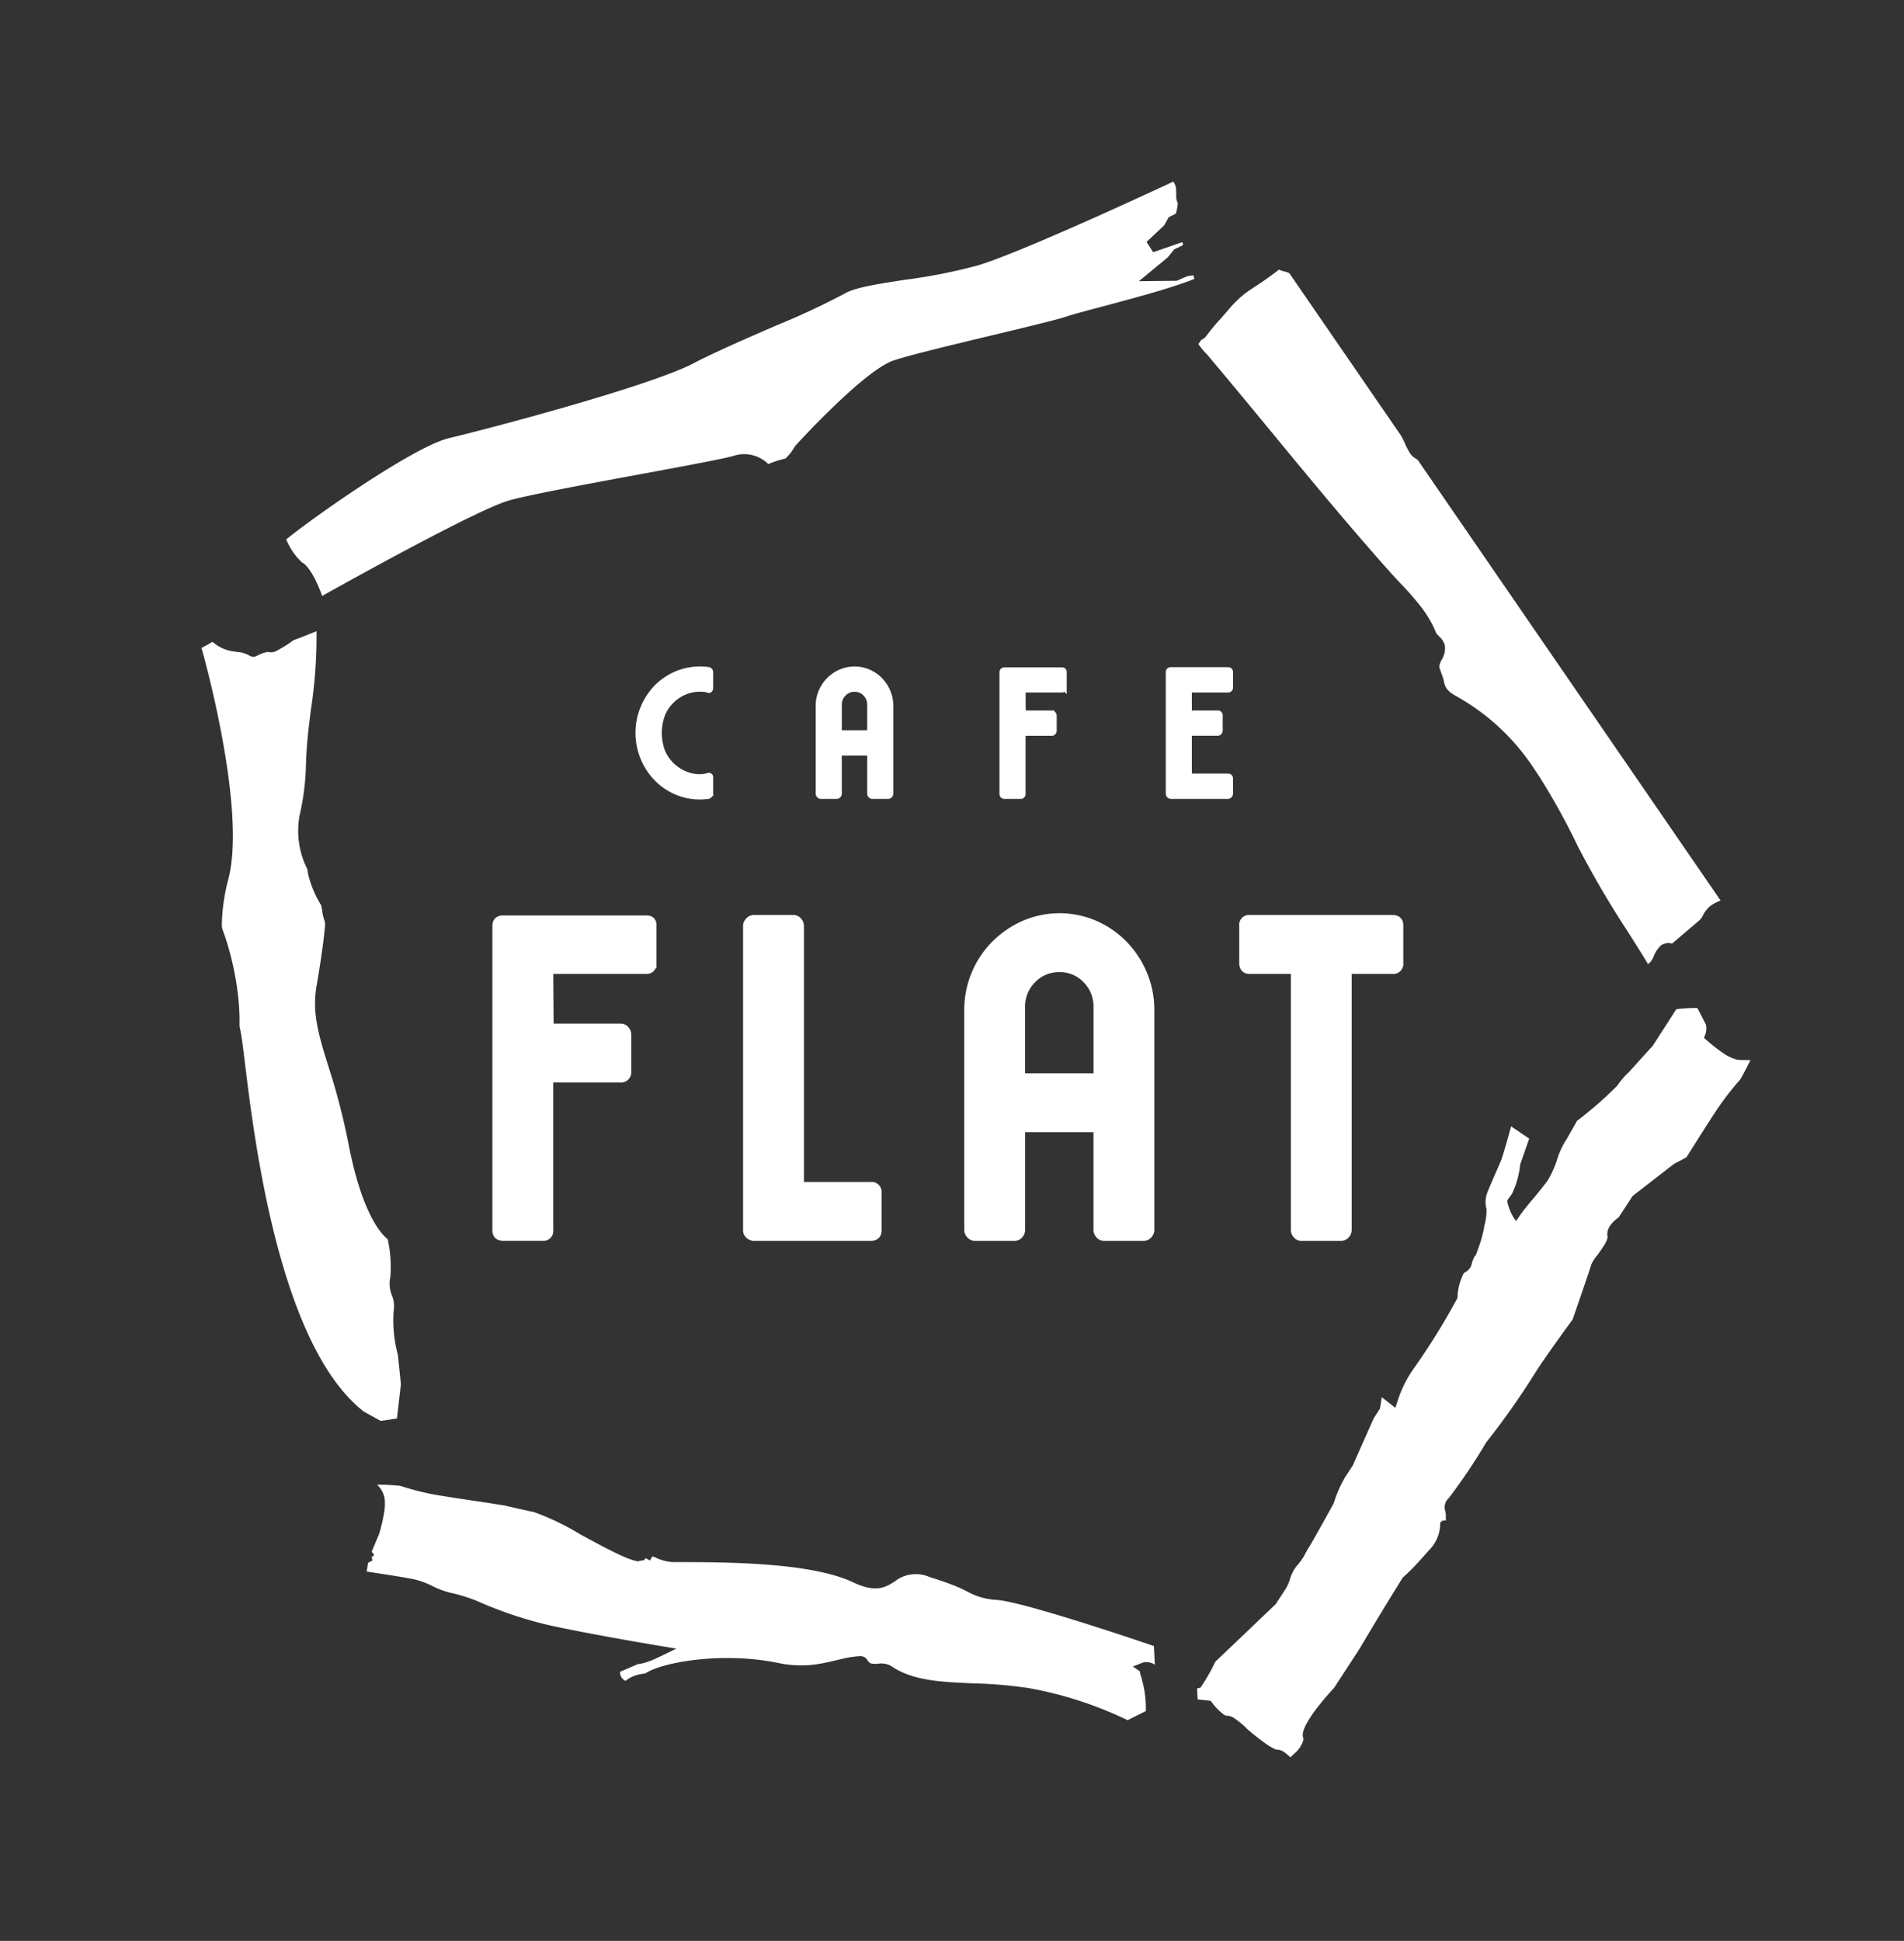
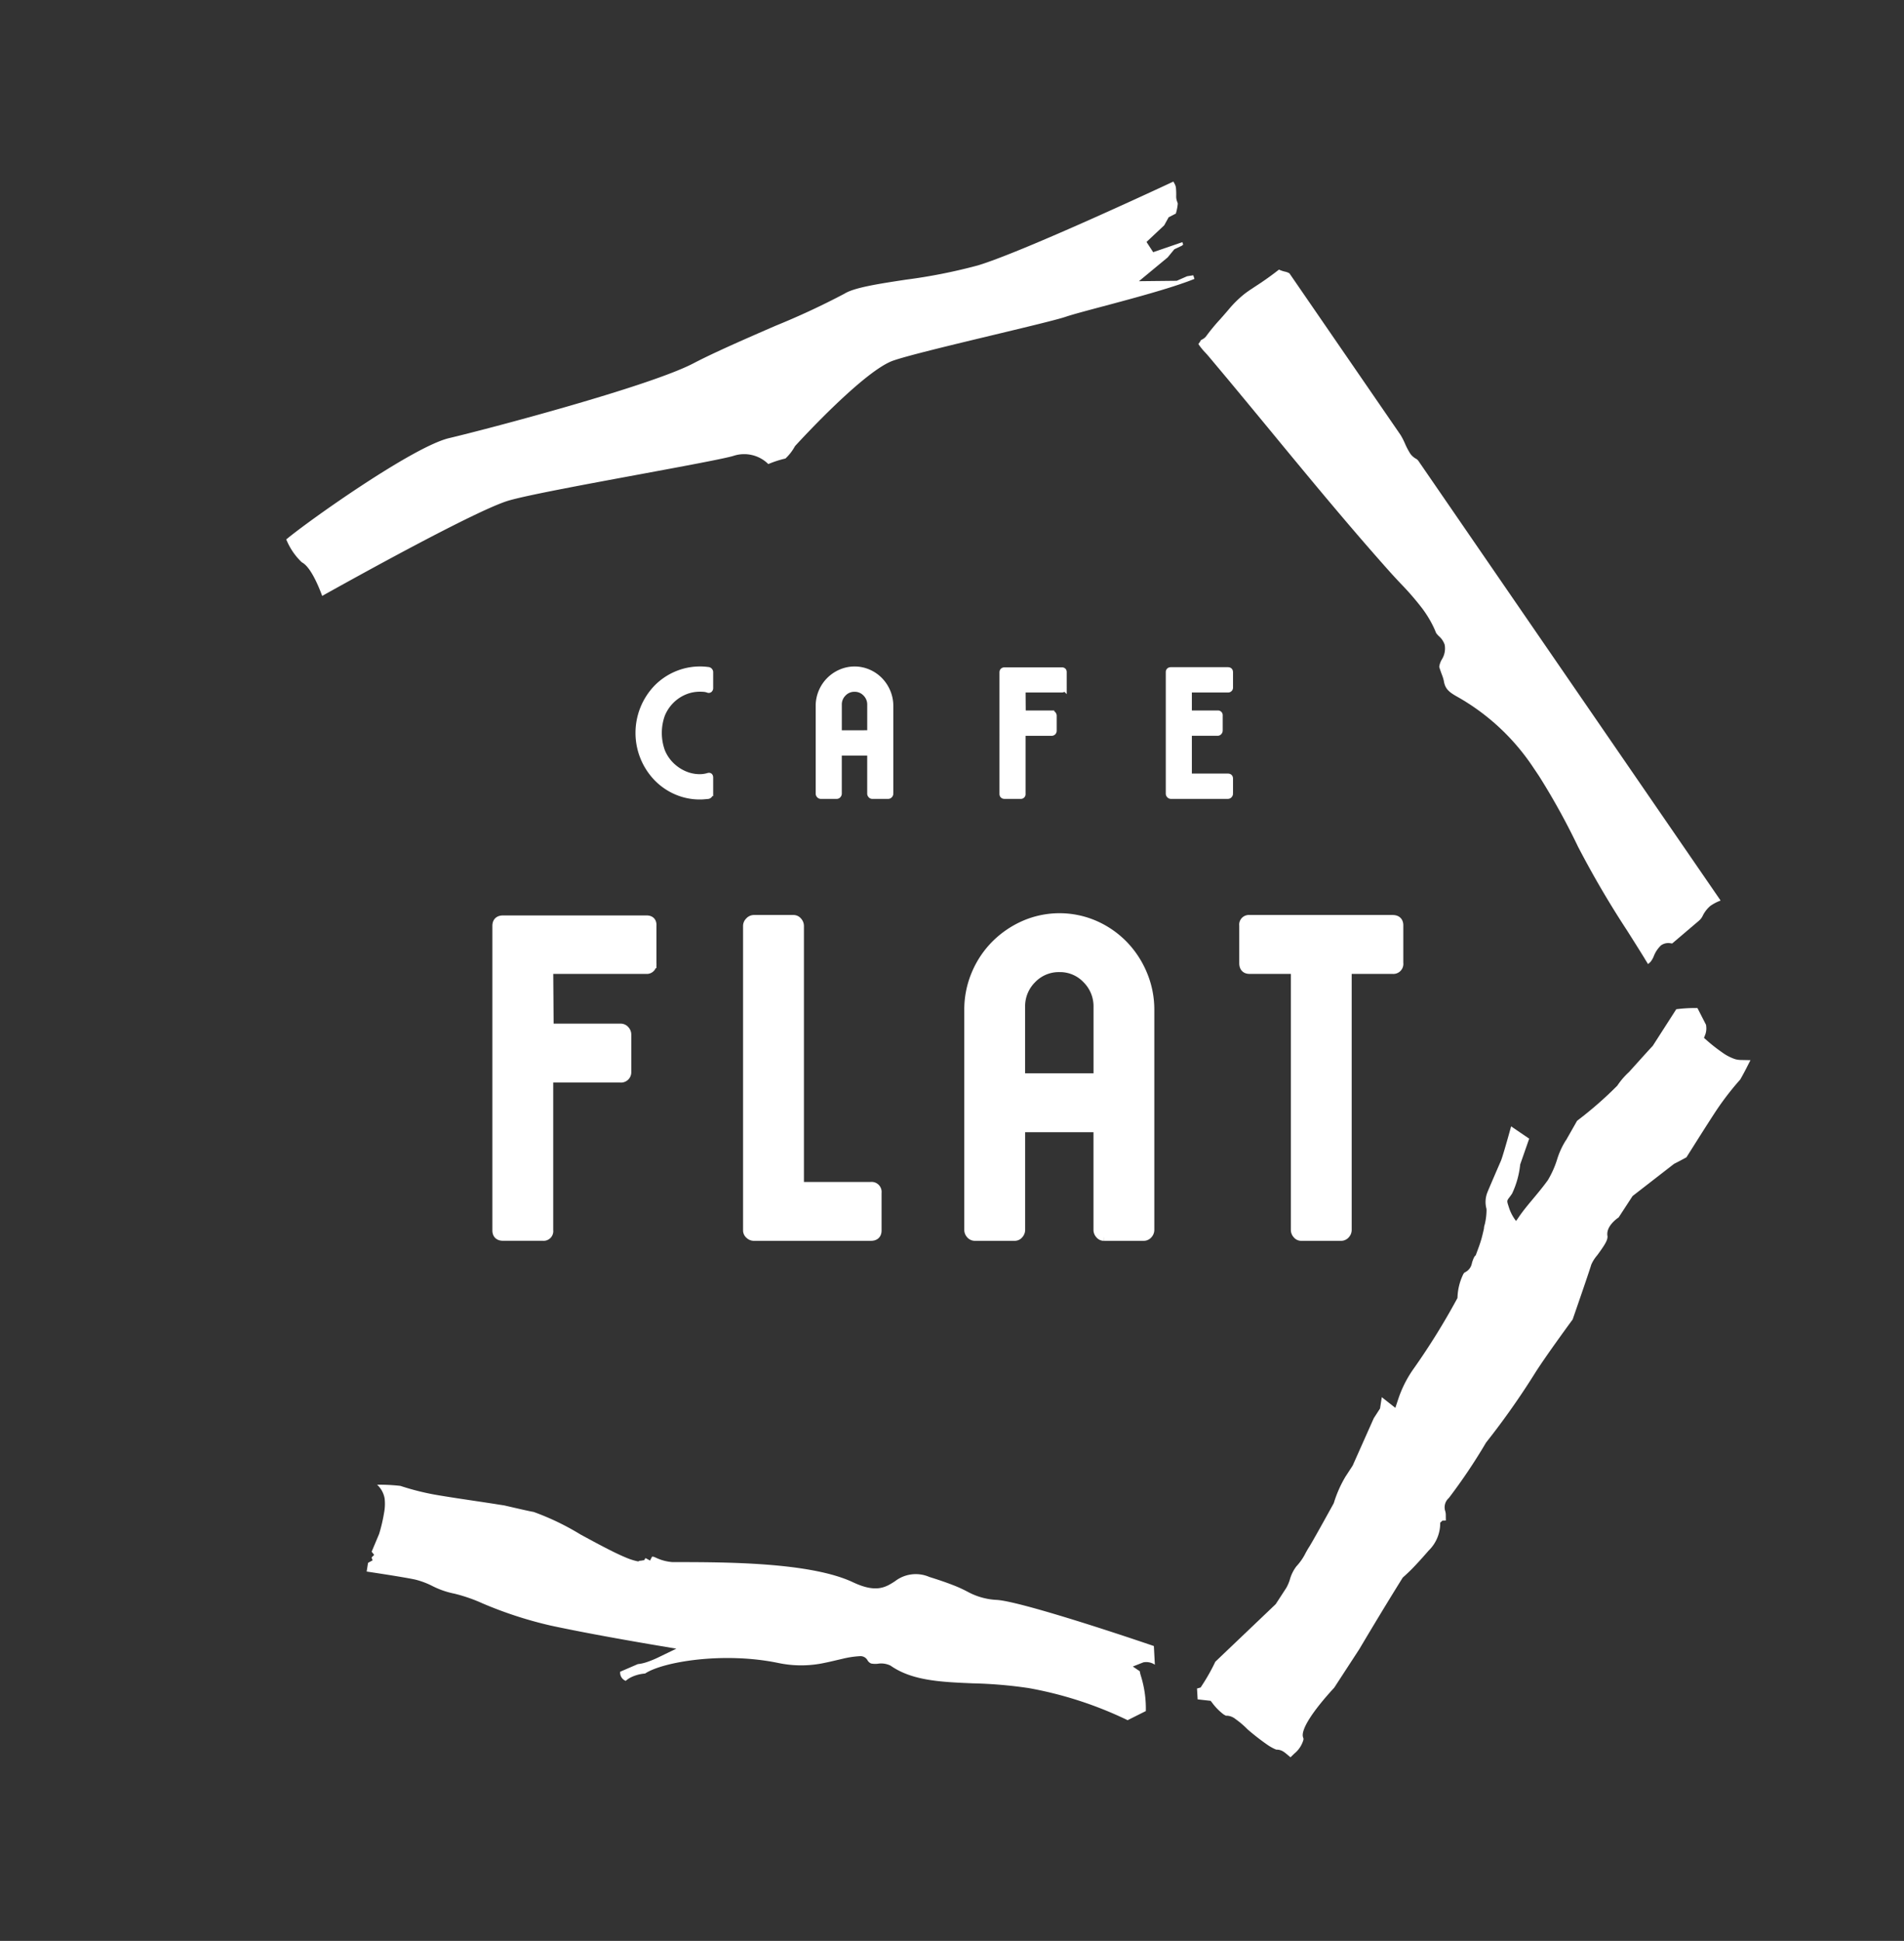
<svg xmlns="http://www.w3.org/2000/svg" id="グループ_28838" data-name="グループ 28838" width="206.42" height="210.37" viewBox="0 0 206.42 210.37">
  <rect x="0" y="0" width="206.42" height="210.37" fill="#333333" stroke="none" />
  <defs>
    <clipPath id="clip-path">
      <rect id="長方形_12" data-name="長方形 12" width="167.95" height="170.789" fill="#fff" />
    </clipPath>
  </defs>
  <rect id="長方形_18" data-name="長方形 18" width="206.42" height="210.37" fill="none" />
  <g id="グループ_17" data-name="グループ 17" transform="translate(21.821 19.677)">
    <g id="グループ_16" data-name="グループ 16">
      <g id="グループ_14" data-name="グループ 14" clip-path="url(#clip-path)">
        <path id="パス_13" data-name="パス 13" d="M25.046,184.332a20.412,20.412,0,0,1,2.527.127,27.762,27.762,0,0,0,4.383,1.059c1.179.195,2.362.372,3.545.548l.137.021c.872.13,1.742.259,2.613.4l.568.086.7.161c1.174.271,2.085.48,2.5.549a27.926,27.926,0,0,1,5.072,2.438c.9.491,1.8.979,2.646,1.415.365.189.72.369,1.058.534.474.229.913.43,1.3.588a6.587,6.587,0,0,0,1.054.345l.208.044.149-.072a1.173,1.173,0,0,0,.181-.015l.33-.052.089-.188.073-.021.46.253.223-.43.046.016.087-.008.253.1a4.988,4.988,0,0,0,1.831.49H57.2c5.543,0,14.809,0,19.451,2.189,2.52,1.189,3.541.53,4.531-.106a3.685,3.685,0,0,1,3.734-.474c.965.3,1.765.573,2.446.836a14.61,14.61,0,0,1,1.766.8,7.317,7.317,0,0,0,3.1.853c2.342.139,12.065,3.3,17.033,5l.106,2.022a1.682,1.682,0,0,0-1.246-.254l-1.141.451.753.513a3.558,3.558,0,0,0,.124.516,11.874,11.874,0,0,1,.531,3.8l-1.973.988a41.531,41.531,0,0,0-10.709-3.476,48.175,48.175,0,0,0-6.051-.516c-2.784-.116-5.391-.225-7.513-1.132a7.962,7.962,0,0,1-1.436-.792,2.291,2.291,0,0,0-1.388-.2,2.506,2.506,0,0,1-.7-.025.784.784,0,0,1-.4-.347.867.867,0,0,0-.788-.452,10.087,10.087,0,0,0-1.871.274l-.631.146c-.449.106-.837.2-1.245.281a12.057,12.057,0,0,1-5.123.042c-5.917-1.234-12.525-.143-14.453,1.138l-.133.015a4.177,4.177,0,0,0-1.422.407,2.706,2.706,0,0,0-.552.375.961.961,0,0,1-.6-.989l1.907-.824a4.668,4.668,0,0,0,1.014-.231,10.832,10.832,0,0,0,1.334-.558l1.832-.887-2-.337c-2.139-.36-7.552-1.291-11.616-2.166a43.616,43.616,0,0,1-7.4-2.409,17.393,17.393,0,0,0-3.027-1.048,9.189,9.189,0,0,1-2.407-.834,8.761,8.761,0,0,0-1.877-.7c-1.246-.264-4.324-.728-5.244-.865l.146-.928.063-.052.432-.232-.109-.313.281-.284-.271-.343.81-1.928A17.449,17.449,0,0,0,25.8,187.4a5.216,5.216,0,0,0,.064-1.575,2.64,2.64,0,0,0-.822-1.5" transform="translate(-5.986 -43.082)" fill="#fff" />
        <path id="パス_14" data-name="パス 14" d="M12.294,38.787c2.286-1.924,13.733-10.054,17.657-10.978,4.07-.958,21.692-5.6,26.485-8.106,2.238-1.173,5.767-2.708,8.882-4.062a82.392,82.392,0,0,0,7.5-3.491c1.057-.663,3.764-1.075,6.628-1.511a59.136,59.136,0,0,0,7.838-1.552c4.508-1.363,17.8-7.5,21.188-9.086a1,1,0,0,0,.049.1,2.306,2.306,0,0,1,.175.36,1.5,1.5,0,0,1,.057.326,7.577,7.577,0,0,1,.019.815,1.49,1.49,0,0,0,.086.526l.085.245a4.479,4.479,0,0,1-.13.8c-.027.116-.054.219-.078.3l-.78.4-.483.874-1.918,1.8.723,1.11,3.163-1.088.088.267-.152.125-.807.381-.723.883-3.113,2.576,4.1-.044,1.119-.491.671-.106.129.392c-.223.09-.466.184-.724.279-.275.1-.571.2-.88.308-2.443.825-5.753,1.707-8.414,2.416-1.808.482-3.237.863-3.932,1.1-.888.306-4.241,1.11-7.793,1.962-4.541,1.09-9.237,2.215-10.9,2.786-3.081,1.06-9.845,8.381-10.606,9.212l-.055.06-.04.069a5.211,5.211,0,0,1-1,1.278,11.417,11.417,0,0,0-1.856.6,3.719,3.719,0,0,0-3.717-.907c-.805.277-5.61,1.166-10.257,2.026-5.941,1.1-12.083,2.236-14.141,2.829-3.4.979-16.8,8.415-20.251,10.343-.457-1.234-1.3-3.184-2.209-3.641a7.106,7.106,0,0,1-1.694-2.5" transform="translate(-3.077)" fill="#fff" />
-         <path id="パス_15" data-name="パス 15" d="M17.634,148.2c-9.158-7.124-11.875-29.388-12.9-37.777-.182-1.5-.314-2.578-.43-3.208q-.072-.389-.16-.787a24.514,24.514,0,0,0-.159-3.334A31.632,31.632,0,0,0,2.76,97.275c-.124-.4-.262-.8-.406-1.2a1.9,1.9,0,0,1-.126-.7,20.9,20.9,0,0,1,.7-4.87C4.928,82.925.278,66.32.079,65.618l-.025-.089S0,65.448,0,65.441c.147-.085.3-.168.458-.252L.6,65.112a6.131,6.131,0,0,0,.553-.336l.119.026a4.213,4.213,0,0,0,2.2.988c.142.025.286.047.433.067a2.922,2.922,0,0,1,1.259.363.84.84,0,0,0,.567.147l.108-.011.155-.065a4.447,4.447,0,0,1,1.044-.408c.04-.008.078-.014.116-.018a.645.645,0,0,1,.195,0,1.092,1.092,0,0,0,.35.02,1.354,1.354,0,0,0,.524-.185,13.562,13.562,0,0,0,1.766-1.112c.992-.369,1.907-.737,2.506-.984a52.982,52.982,0,0,1-.628,8.635c-.143,1.172-.274,2.243-.352,3.083-.1,1.113-.137,1.982-.167,2.748a26.646,26.646,0,0,1-.7,5.551,9.245,9.245,0,0,0,.856,5.788,5.64,5.64,0,0,0,.152.811,10.971,10.971,0,0,0,.583,1.651,10.321,10.321,0,0,0,.754,1.428c.033.118.085.418.121.622a4.658,4.658,0,0,0,.282,1.159l.029.284c-.022.329-.18,2.407-.921,6.644-.52,2.975.232,5.4,1.273,8.754a72.49,72.49,0,0,1,2.173,8.343c1.434,7.506,3.5,9.8,4.261,10.408A13.847,13.847,0,0,1,20.5,133.6a3.343,3.343,0,0,0,.172,2,3,3,0,0,1,.184,1.648,14.4,14.4,0,0,0,.464,4.815l.321,3.16-.427,3.714-1.766.263Z" transform="translate(0 -14.867)" fill="#fff" />
        <path id="パス_16" data-name="パス 16" d="M192.578,87.142c-.626-1.014-1.257-2.012-1.882-3A104.694,104.694,0,0,1,185.341,75a75.468,75.468,0,0,0-4.205-7.621c-.2-.3-.4-.6-.6-.893a24.086,24.086,0,0,0-8.141-7.654c-.952-.532-1.456-.854-1.6-1.808a4.674,4.674,0,0,0-.231-.723c-.086-.238-.246-.68-.265-.8a2.128,2.128,0,0,1,.282-.793,2.234,2.234,0,0,0,.305-1.6,2.142,2.142,0,0,0-.628-.923,2.12,2.12,0,0,1-.3-.347,10.106,10.106,0,0,0-.51-1.1,12.423,12.423,0,0,0-.972-1.53,30.682,30.682,0,0,0-2.38-2.746c-.375-.4-.75-.8-1.116-1.208-2.312-2.589-4.758-5.434-7.7-8.954l-.667-.8q-2.223-2.671-4.432-5.358-2.426-2.943-4.862-5.874s-1.613-1.926-2.085-2.486c-.08-.094-.184-.208-.3-.333a6.567,6.567,0,0,1-.75-.928l.037-.048a2.662,2.662,0,0,0,.25-.385,1.513,1.513,0,0,0,.356-.208,1.241,1.241,0,0,0,.261-.285,20.922,20.922,0,0,1,1.422-1.716c.3-.338.607-.688.9-1.029a12.067,12.067,0,0,1,1.66-1.669c.388-.31.77-.562,1.252-.877.655-.429,1.454-.952,2.6-1.848a3.431,3.431,0,0,0,.637.217,1.557,1.557,0,0,1,.5.189L166.1,30.37a7.17,7.17,0,0,1,.478.927,7.905,7.905,0,0,0,.571,1.093,1.859,1.859,0,0,0,.607.553.788.788,0,0,1,.28.241L200.8,80.837c-.041.02-.081.036-.118.053a4.868,4.868,0,0,0-.981.526,3.3,3.3,0,0,0-.825,1.051,1.63,1.63,0,0,1-.394.537l-2.925,2.489c-.043,0-.094-.008-.133-.012a1.371,1.371,0,0,0-1.086.222,3.2,3.2,0,0,0-.774,1.156,2.459,2.459,0,0,1-.38.656l-.251.214c-.12-.2-.239-.392-.36-.586" transform="translate(-36.086 -2.91)" fill="#fff" />
        <path id="パス_17" data-name="パス 17" d="M143.988,190.665l.391-.111.242-.371a20.906,20.906,0,0,0,1.3-2.313l.053-.112,6.547-6.24,1.155-1.775a4.618,4.618,0,0,0,.366-.847,4.246,4.246,0,0,1,.72-1.474,6.109,6.109,0,0,0,1.009-1.464c.13-.234.253-.452.37-.632.226-.348,1.2-2.074,2.6-4.615l.074-.136.02-.064a13.005,13.005,0,0,1,1.242-2.8l.789-1.211,2.286-5.133.679-1.052.19-1.228,1.469,1.156.295-.889a12.489,12.489,0,0,1,1.738-3.424,74.941,74.941,0,0,0,4.63-7.46l.067-.124.012-.141a6.161,6.161,0,0,1,.639-2.482l.083-.116.122-.072a1.364,1.364,0,0,0,.715-.971,3.345,3.345,0,0,1,.226-.615l.05-.1.1-.106.04-.041.193-.519c.183-.483.319-.892.422-1.243.008-.025.132-.481.262-1.068l.019-.116V140.7l.033-.182c.035-.115.052-.179.069-.242a6.982,6.982,0,0,0,.173-1.477l-.013-.149a2.828,2.828,0,0,1,.129-1.822c.2-.5,1.221-2.854,1.435-3.342.141-.32.606-1.929.867-2.868l.246-.886,1.96,1.333-.977,2.8a9.662,9.662,0,0,1-.876,3.152c-.115.175-.22.316-.313.438-.26.344-.265.351-.057.985a4.724,4.724,0,0,0,.794,1.544c.029-.034.061-.074.1-.126l.243-.356c.447-.65.981-1.29,1.5-1.91.5-.6,1.067-1.278,1.607-2.025a10.283,10.283,0,0,0,.99-2.2,8.573,8.573,0,0,1,.963-2.118l.038-.045,1.176-2.07.1-.08a41.215,41.215,0,0,0,4.257-3.726l.038-.054a8.043,8.043,0,0,1,1.241-1.434c.363-.4,2.139-2.38,2.531-2.79l0,0,.04-.043,2.552-3.974.309-.034a15.477,15.477,0,0,1,1.583-.093l.4,0,.933,1.821.014.124a2.034,2.034,0,0,1-.069.851l-.165.443.351.308a17.972,17.972,0,0,0,1.611,1.259,5.131,5.131,0,0,0,1.419.737,2.382,2.382,0,0,0,.594.087l1.061.021-.491.962q-.263.514-.583,1.077l-.036.064-.049.054A30.635,30.635,0,0,0,200,128.45c-.741,1.137-1.466,2.284-2.189,3.432l-.763,1.205-.148.081c-.376.208-.756.406-1.137.6l-.057.029-4.495,3.487L189.7,139.6l-.1.071c-.383.28-1.258,1.028-1.116,1.926l.013.08-.007.081c-.029.372-.289.828-1.117,1.951a3.941,3.941,0,0,0-.646,1.023c-.086.323-.809,2.452-1.979,5.829l-.033.1-.061.082c-.635.867-2.8,3.833-3.927,5.585a84.1,84.1,0,0,1-5.377,7.648l-.032.041-.028.048a61.179,61.179,0,0,1-4,5.951,1.338,1.338,0,0,0-.382,1.443,1.563,1.563,0,0,1,.052.341l.007.657-.376.012-.237.219-.006.29a4.125,4.125,0,0,1-1.245,2.733c-.7.806-1.293,1.46-1.823,2-.316.32-.618.6-.914.864l-.071.063-.052.084c-2.1,3.362-4.248,6.982-4.657,7.673l-2.718,4.174-.037.041c-2.4,2.615-3.614,4.564-3.344,5.349l.046.132-.01.139a2.96,2.96,0,0,1-.98,1.483l-.421.406-.447-.376c-.08-.067-.162-.13-.241-.185a1.369,1.369,0,0,0-.727-.268l-.114,0-.106-.04a5.136,5.136,0,0,1-.952-.546,25.661,25.661,0,0,1-2.07-1.617,9.248,9.248,0,0,0-1.287-1.1,1.637,1.637,0,0,0-.9-.377l-.158,0-.139-.076c-.034-.018-.081-.046-.143-.088a6.219,6.219,0,0,1-1.2-1.228l-.171-.221-1.41-.157Z" transform="translate(-36.037 -27.324)" fill="#fff" />
        <path id="パス_18" data-name="パス 18" d="M58.985,104.462q.61,0,.564.625v4.085a.547.547,0,0,1-.611.625H48.358l.047,6.392h7.758a.6.6,0,0,1,.47.216.69.69,0,0,1,.188.457v4.086a.617.617,0,0,1-.7.625H48.358V138.1a.547.547,0,0,1-.611.625H43.42q-.659,0-.658-.625V105.086q0-.624.658-.625Z" transform="translate(-10.702 -24.415)" fill="#fff" />
        <path id="パス_19" data-name="パス 19" d="M58.985,104.462q.61,0,.564.625v4.085a.547.547,0,0,1-.611.625H48.358l.047,6.392h7.758a.6.6,0,0,1,.47.216.69.69,0,0,1,.188.457v4.086a.617.617,0,0,1-.7.625H48.358V138.1a.547.547,0,0,1-.611.625H43.42q-.659,0-.658-.625V105.086q0-.624.658-.625Z" transform="translate(-10.702 -24.415)" fill="#fff" stroke="#fff" stroke-width="1" />
        <path id="パス_20" data-name="パス 20" d="M79.672,104.4H84a.554.554,0,0,1,.423.216.694.694,0,0,1,.188.457v28.26h7.759a.588.588,0,0,1,.658.673v4.085q0,.625-.658.624h-12.7a.655.655,0,0,1-.447-.192.572.572,0,0,1-.211-.432V105.073a.651.651,0,0,1,.211-.457.624.624,0,0,1,.447-.216" transform="translate(-19.775 -24.4)" fill="#fff" />
        <path id="パス_21" data-name="パス 21" d="M79.672,104.4H84a.554.554,0,0,1,.423.216.694.694,0,0,1,.188.457v28.26h7.759a.588.588,0,0,1,.658.673v4.085q0,.625-.658.624h-12.7a.655.655,0,0,1-.447-.192.572.572,0,0,1-.211-.432V105.073a.651.651,0,0,1,.211-.457A.624.624,0,0,1,79.672,104.4Z" transform="translate(-19.775 -24.4)" fill="#fff" stroke="#fff" stroke-width="1" />
        <path id="パス_22" data-name="パス 22" d="M115.985,138.657h-4.326a.594.594,0,0,1-.47-.217.682.682,0,0,1-.188-.456V114.145a9.852,9.852,0,0,1,.775-3.893,9.956,9.956,0,0,1,2.116-3.172,10.2,10.2,0,0,1,3.127-2.139,9.533,9.533,0,0,1,7.617,0,9.929,9.929,0,0,1,3.1,2.139,10.173,10.173,0,0,1,2.092,3.172,9.853,9.853,0,0,1,.776,3.893v23.839a.689.689,0,0,1-.188.456.6.6,0,0,1-.47.217h-4.327a.549.549,0,0,1-.423-.217.682.682,0,0,1-.188-.456v-11.1H116.6v11.1a.689.689,0,0,1-.188.456.552.552,0,0,1-.423.217m9.028-17.158v-7.69a4.172,4.172,0,0,0-1.223-3.028,3.993,3.993,0,0,0-2.962-1.25,4.046,4.046,0,0,0-3.01,1.25,4.172,4.172,0,0,0-1.222,3.028v7.69Z" transform="translate(-27.781 -24.342)" fill="#fff" />
        <path id="パス_23" data-name="パス 23" d="M115.985,138.657h-4.326a.594.594,0,0,1-.47-.217.682.682,0,0,1-.188-.456V114.145a9.852,9.852,0,0,1,.775-3.893,9.956,9.956,0,0,1,2.116-3.172,10.2,10.2,0,0,1,3.127-2.139,9.533,9.533,0,0,1,7.617,0,9.929,9.929,0,0,1,3.1,2.139,10.173,10.173,0,0,1,2.092,3.172,9.853,9.853,0,0,1,.776,3.893v23.839a.689.689,0,0,1-.188.456.6.6,0,0,1-.47.217h-4.327a.549.549,0,0,1-.423-.217.682.682,0,0,1-.188-.456v-11.1H116.6v11.1a.689.689,0,0,1-.188.456A.552.552,0,0,1,115.985,138.657Zm9.028-17.158v-7.69a4.172,4.172,0,0,0-1.223-3.028,3.993,3.993,0,0,0-2.962-1.25,4.046,4.046,0,0,0-3.01,1.25,4.172,4.172,0,0,0-1.222,3.028v7.69Z" transform="translate(-27.781 -24.342)" fill="#fff" stroke="#fff" stroke-width="1" />
        <path id="パス_24" data-name="パス 24" d="M151.375,104.4h15.517q.658,0,.658.625v4.085a.588.588,0,0,1-.658.673h-4.938v28.26a.687.687,0,0,1-.188.457.6.6,0,0,1-.47.216H156.97a.553.553,0,0,1-.424-.216.687.687,0,0,1-.188-.457v-28.26h-4.983q-.612,0-.611-.673v-4.085a.546.546,0,0,1,.611-.625" transform="translate(-37.733 -24.4)" fill="#fff" />
        <path id="パス_25" data-name="パス 25" d="M151.375,104.4h15.517q.658,0,.658.625v4.085a.588.588,0,0,1-.658.673h-4.938v28.26a.687.687,0,0,1-.188.457.6.6,0,0,1-.47.216H156.97a.553.553,0,0,1-.424-.216.687.687,0,0,1-.188-.457v-28.26h-4.983q-.612,0-.611-.673v-4.085A.546.546,0,0,1,151.375,104.4Z" transform="translate(-37.733 -24.4)" fill="#fff" stroke="#fff" stroke-width="1" />
        <path id="パス_26" data-name="パス 26" d="M70.758,69.041a.267.267,0,0,1,.262.287v1.7a.236.236,0,0,1-.075.182.151.151,0,0,1-.169.028,1.626,1.626,0,0,0-.431-.1c-.15-.014-.3-.019-.45-.019a4.228,4.228,0,0,0-1.724.355,4.457,4.457,0,0,0-1.415.977,4.556,4.556,0,0,0-.956,1.454,5.838,5.838,0,0,0,0,3.966,4.445,4.445,0,0,0,.956,1.446,4.664,4.664,0,0,0,1.415.977,4.136,4.136,0,0,0,1.724.364,3.2,3.2,0,0,0,.881-.133c.163-.051.244.019.244.211v1.7a.314.314,0,0,1-.075.192.293.293,0,0,1-.187.115c-.138.012-.278.026-.421.038s-.291.02-.441.02a6.389,6.389,0,0,1-2.605-.536,6.63,6.63,0,0,1-2.118-1.467,7.1,7.1,0,0,1,0-9.827A6.65,6.65,0,0,1,67.29,69.52a6.543,6.543,0,0,1,3.467-.479" transform="translate(-15.823 -16.123)" fill="#fff" />
        <path id="パス_27" data-name="パス 27" d="M70.758,69.041a.267.267,0,0,1,.262.287v1.7a.236.236,0,0,1-.075.182.151.151,0,0,1-.169.028,1.626,1.626,0,0,0-.431-.1c-.15-.014-.3-.019-.45-.019a4.228,4.228,0,0,0-1.724.355,4.457,4.457,0,0,0-1.415.977,4.556,4.556,0,0,0-.956,1.454,5.838,5.838,0,0,0,0,3.966,4.445,4.445,0,0,0,.956,1.446,4.664,4.664,0,0,0,1.415.977,4.136,4.136,0,0,0,1.724.364,3.2,3.2,0,0,0,.881-.133c.163-.051.244.019.244.211v1.7a.314.314,0,0,1-.075.192.293.293,0,0,1-.187.115c-.138.012-.278.026-.421.038s-.291.02-.441.02a6.389,6.389,0,0,1-2.605-.536,6.63,6.63,0,0,1-2.118-1.467,7.1,7.1,0,0,1,0-9.827A6.65,6.65,0,0,1,67.29,69.52a6.543,6.543,0,0,1,3.467-.479Z" transform="translate(-15.823 -16.123)" fill="#fff" stroke="#fff" stroke-width="0.6" />
        <path id="パス_28" data-name="パス 28" d="M91.235,82.738H89.51a.235.235,0,0,1-.187-.087.274.274,0,0,1-.075-.182v-9.5a3.942,3.942,0,0,1,.309-1.552,3.987,3.987,0,0,1,.843-1.264,4.043,4.043,0,0,1,1.247-.851,3.791,3.791,0,0,1,3.036,0,3.93,3.93,0,0,1,1.237.851,4.093,4.093,0,0,1,.834,1.264,3.942,3.942,0,0,1,.309,1.552v9.5a.278.278,0,0,1-.075.182.237.237,0,0,1-.187.087H95.077a.217.217,0,0,1-.169-.087.274.274,0,0,1-.075-.182V78.045H91.478V82.47a.278.278,0,0,1-.075.182.219.219,0,0,1-.169.087m3.6-6.84V72.834a1.663,1.663,0,0,0-.487-1.206,1.591,1.591,0,0,0-1.181-.5,1.61,1.61,0,0,0-1.2.5,1.66,1.66,0,0,0-.487,1.206V75.9Z" transform="translate(-22.337 -16.123)" fill="#fff" />
        <path id="パス_29" data-name="パス 29" d="M91.235,82.738H89.51a.235.235,0,0,1-.187-.087.274.274,0,0,1-.075-.182v-9.5a3.942,3.942,0,0,1,.309-1.552,3.987,3.987,0,0,1,.843-1.264,4.043,4.043,0,0,1,1.247-.851,3.791,3.791,0,0,1,3.036,0,3.93,3.93,0,0,1,1.237.851,4.093,4.093,0,0,1,.834,1.264,3.942,3.942,0,0,1,.309,1.552v9.5a.278.278,0,0,1-.075.182.237.237,0,0,1-.187.087H95.077a.217.217,0,0,1-.169-.087.274.274,0,0,1-.075-.182V78.045H91.478V82.47a.278.278,0,0,1-.075.182A.219.219,0,0,1,91.235,82.738Zm3.6-6.84V72.834a1.663,1.663,0,0,0-.487-1.206,1.591,1.591,0,0,0-1.181-.5,1.61,1.61,0,0,0-1.2.5,1.66,1.66,0,0,0-.487,1.206V75.9Z" transform="translate(-22.337 -16.123)" fill="#fff" stroke="#fff" stroke-width="0.6" />
        <path id="パス_30" data-name="パス 30" d="M122.289,69.108c.162,0,.236.084.224.25v1.628a.217.217,0,0,1-.243.248h-4.217l.019,2.549h3.093a.239.239,0,0,1,.187.085.282.282,0,0,1,.075.182V75.68a.246.246,0,0,1-.281.248h-3.093v6.59a.219.219,0,0,1-.244.25h-1.724c-.175,0-.262-.084-.262-.25V69.358c0-.166.087-.25.262-.25Z" transform="translate(-28.988 -16.152)" fill="#fff" />
        <path id="パス_31" data-name="パス 31" d="M122.289,69.108c.162,0,.236.084.224.25v1.628a.217.217,0,0,1-.243.248h-4.217l.019,2.549h3.093a.239.239,0,0,1,.187.085.282.282,0,0,1,.075.182V75.68a.246.246,0,0,1-.281.248h-3.093v6.59a.219.219,0,0,1-.244.25h-1.724c-.175,0-.262-.084-.262-.25V69.358c0-.166.087-.25.262-.25Z" transform="translate(-28.988 -16.152)" fill="#fff" stroke="#fff" stroke-width="0.6" />
-         <path id="パス_32" data-name="パス 32" d="M140.134,69.084H146.3c.175,0,.262.082.262.248v1.628a.234.234,0,0,1-.262.268h-4.2v2.549H145.2a.217.217,0,0,1,.244.248v1.628a.277.277,0,0,1-.075.183.222.222,0,0,1-.169.085H142.1v4.693h4.2c.175,0,.262.084.262.25v1.628a.271.271,0,0,1-.075.181.237.237,0,0,1-.187.087h-6.166a.236.236,0,0,1-.187-.087.274.274,0,0,1-.075-.181V69.332c0-.166.088-.248.262-.248" transform="translate(-35.007 -16.146)" fill="#fff" />
        <path id="パス_33" data-name="パス 33" d="M140.134,69.084H146.3c.175,0,.262.082.262.248v1.628a.234.234,0,0,1-.262.268h-4.2v2.549H145.2a.217.217,0,0,1,.244.248v1.628a.277.277,0,0,1-.075.183.222.222,0,0,1-.169.085H142.1v4.693h4.2c.175,0,.262.084.262.25v1.628a.271.271,0,0,1-.075.181.237.237,0,0,1-.187.087h-6.166a.236.236,0,0,1-.187-.087.274.274,0,0,1-.075-.181V69.332C139.872,69.166,139.96,69.084,140.134,69.084Z" transform="translate(-35.007 -16.146)" fill="#fff" stroke="#fff" stroke-width="0.6" />
      </g>
    </g>
  </g>
</svg>